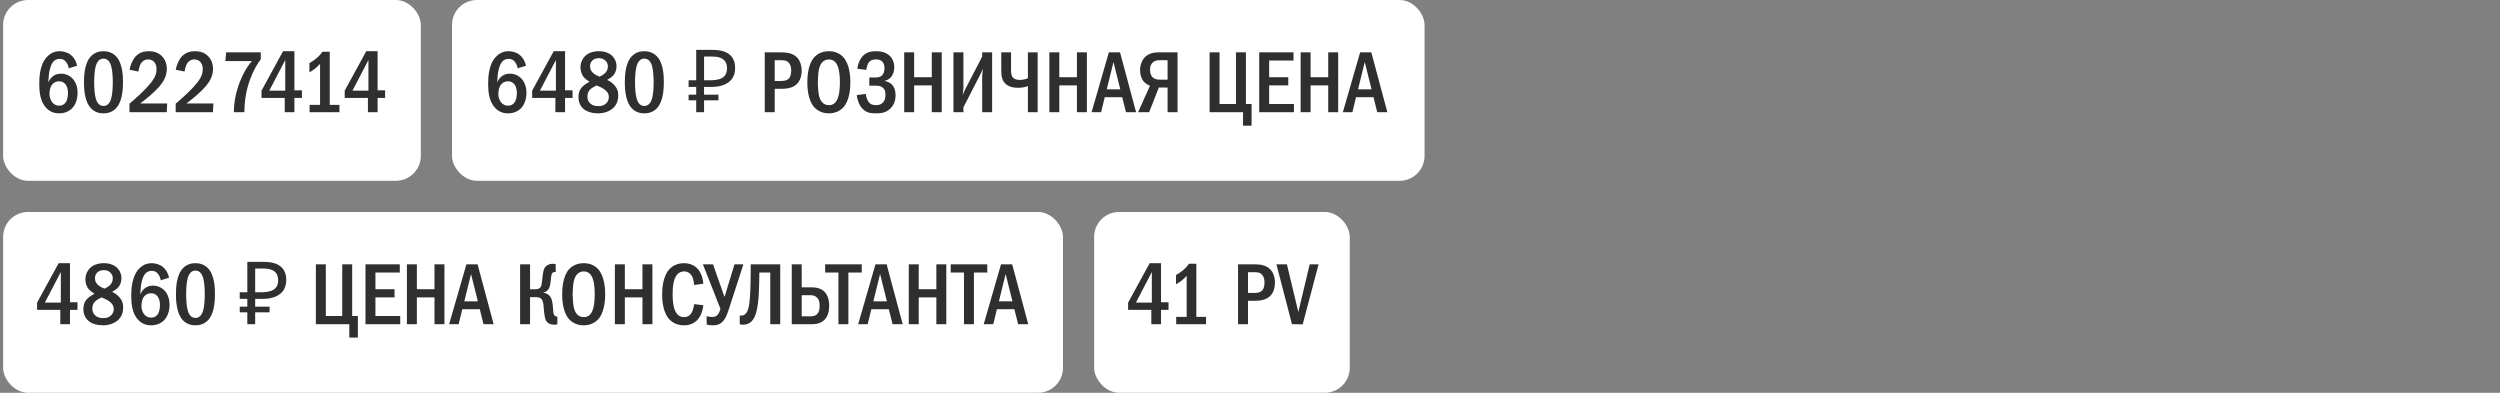
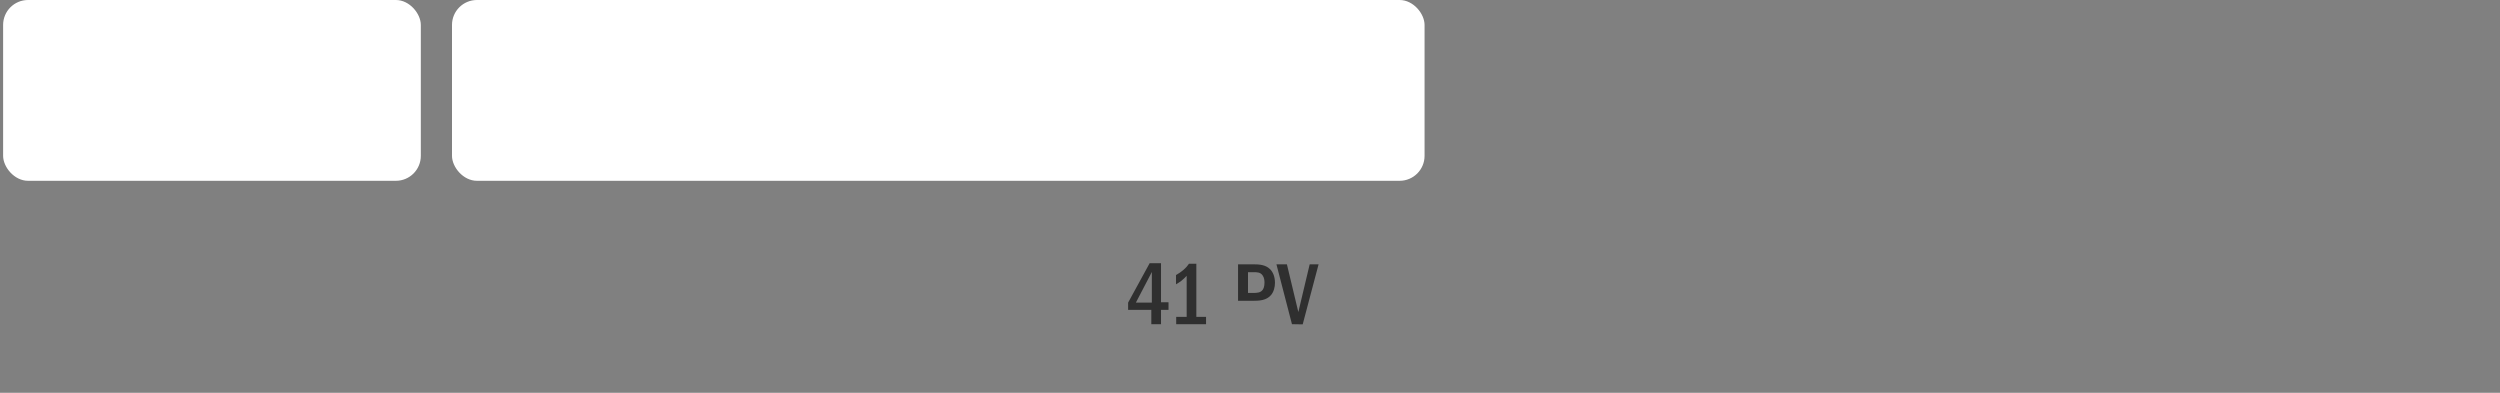
<svg xmlns="http://www.w3.org/2000/svg" width="401" height="63" viewBox="0 0 401 63" fill="none">
  <rect x="0" y="0" width="401" height="63" fill="#808080" stroke="none" />
  <rect x="0.5" width="67" height="29" rx="4" fill="white" />
-   <path d="M12.36 10.552L11.03 10.958C10.988 10.664 10.876 10.342 10.68 10.048C10.4 9.628 10.078 9.446 9.602 9.446C9.112 9.446 8.762 9.614 8.482 9.978C8.132 10.426 7.936 11.252 7.852 11.854C7.796 12.288 7.768 13.016 7.754 13.226C7.894 12.89 8.118 12.554 8.356 12.344C8.65 12.064 9.126 11.812 9.798 11.812C10.442 11.812 11.03 12.05 11.45 12.428C11.926 12.834 12.444 13.604 12.444 14.892C12.444 16.026 12.052 16.908 11.492 17.44C11.03 17.874 10.33 18.182 9.49 18.182C8.93 18.182 8.146 18.056 7.46 17.356C6.438 16.32 6.298 14.696 6.298 13.506C6.298 12.526 6.34 10.44 7.488 9.166C7.978 8.634 8.65 8.214 9.56 8.214C10.148 8.214 10.834 8.396 11.338 8.788C11.828 9.166 12.22 9.796 12.36 10.552ZM9.476 13.044C9.154 13.044 8.734 13.128 8.384 13.534C8.02 13.954 7.936 14.626 7.936 15.13C7.936 15.606 8.118 16.124 8.426 16.474C8.678 16.754 9.028 16.95 9.504 16.95C9.98 16.95 10.316 16.74 10.54 16.418C10.834 16.012 10.904 15.368 10.904 14.892C10.904 14.346 10.764 13.814 10.47 13.478C10.176 13.142 9.826 13.044 9.476 13.044ZM16.592 8.214C17.082 8.214 17.922 8.312 18.608 9.026C19.686 10.132 19.728 12.288 19.728 13.198C19.728 15.606 19.182 16.768 18.608 17.37C17.922 18.084 17.082 18.182 16.592 18.182C16.088 18.182 15.276 18.084 14.59 17.37C13.638 16.376 13.47 14.556 13.47 13.198C13.47 12.274 13.512 10.146 14.59 9.026C15.276 8.312 16.088 8.214 16.592 8.214ZM16.592 9.404C16.368 9.404 15.71 9.432 15.374 10.552C15.15 11.294 15.108 12.47 15.108 13.198C15.108 13.926 15.15 15.102 15.374 15.844C15.71 16.964 16.368 16.992 16.592 16.992C16.83 16.992 17.488 16.964 17.824 15.844C18.048 15.102 18.09 13.926 18.09 13.198C18.09 12.47 18.048 11.294 17.824 10.552C17.488 9.432 16.83 9.404 16.592 9.404ZM22.197 11.476L20.769 11.182C20.895 10.552 21.217 9.67 21.693 9.124C22.365 8.354 23.219 8.214 23.877 8.214C24.395 8.214 25.095 8.298 25.725 8.788C26.313 9.25 26.761 10.006 26.761 11.042C26.761 12.218 26.201 13.114 25.613 13.814C24.829 14.738 23.499 15.858 22.477 16.6H26.817L26.747 18H20.769V16.628C23.331 14.472 24.227 13.268 24.451 12.946C24.885 12.33 25.109 11.826 25.109 11.112C25.109 10.79 25.067 10.342 24.773 9.992C24.591 9.768 24.269 9.53 23.765 9.53C23.037 9.53 22.617 10.034 22.435 10.524C22.337 10.762 22.239 11.224 22.197 11.476ZM29.607 11.476L28.179 11.182C28.305 10.552 28.627 9.67 29.103 9.124C29.775 8.354 30.629 8.214 31.287 8.214C31.805 8.214 32.505 8.298 33.135 8.788C33.723 9.25 34.171 10.006 34.171 11.042C34.171 12.218 33.611 13.114 33.023 13.814C32.239 14.738 30.909 15.858 29.887 16.6H34.227L34.157 18H28.179V16.628C30.741 14.472 31.637 13.268 31.861 12.946C32.295 12.33 32.519 11.826 32.519 11.112C32.519 10.79 32.477 10.342 32.183 9.992C32.001 9.768 31.679 9.53 31.175 9.53C30.447 9.53 30.027 10.034 29.845 10.524C29.747 10.762 29.649 11.224 29.607 11.476ZM36.275 8.396H41.833V9.502C41.329 10.174 40.699 11.168 40.125 12.708C39.495 14.416 39.229 15.998 39.201 18H37.507C37.507 15.27 38.487 13.016 38.879 12.19C39.397 11.098 39.901 10.37 40.405 9.796H36.149L36.275 8.396ZM45.404 8.214H47.224V14.486H48.428V15.704H47.224V18H45.67V15.704H41.946V14.542L45.404 8.214ZM45.754 14.542V9.628L43.192 14.542H45.754ZM51.717 8.298H52.893V16.824H54.447V18H49.659V16.824H51.339V10.244C51.157 10.44 50.835 10.776 50.457 11.07C50.107 11.336 49.771 11.518 49.631 11.602V10.118C49.953 9.936 50.415 9.642 50.821 9.292C51.213 8.956 51.493 8.634 51.717 8.298ZM58.748 8.214H60.568V14.486H61.772V15.704H60.568V18H59.014V15.704H55.29V14.542L58.748 8.214ZM59.098 14.542V9.628L56.536 14.542H59.098Z" fill="#2F2F2F" />
  <rect x="72.5" width="156" height="29" rx="4" fill="white" />
-   <path d="M84.36 10.552L83.03 10.958C82.988 10.664 82.876 10.342 82.68 10.048C82.4 9.628 82.078 9.446 81.602 9.446C81.112 9.446 80.762 9.614 80.482 9.978C80.132 10.426 79.936 11.252 79.852 11.854C79.796 12.288 79.768 13.016 79.754 13.226C79.894 12.89 80.118 12.554 80.356 12.344C80.65 12.064 81.126 11.812 81.798 11.812C82.442 11.812 83.03 12.05 83.45 12.428C83.926 12.834 84.444 13.604 84.444 14.892C84.444 16.026 84.052 16.908 83.492 17.44C83.03 17.874 82.33 18.182 81.49 18.182C80.93 18.182 80.146 18.056 79.46 17.356C78.438 16.32 78.298 14.696 78.298 13.506C78.298 12.526 78.34 10.44 79.488 9.166C79.978 8.634 80.65 8.214 81.56 8.214C82.148 8.214 82.834 8.396 83.338 8.788C83.828 9.166 84.22 9.796 84.36 10.552ZM81.476 13.044C81.154 13.044 80.734 13.128 80.384 13.534C80.02 13.954 79.936 14.626 79.936 15.13C79.936 15.606 80.118 16.124 80.426 16.474C80.678 16.754 81.028 16.95 81.504 16.95C81.98 16.95 82.316 16.74 82.54 16.418C82.834 16.012 82.904 15.368 82.904 14.892C82.904 14.346 82.764 13.814 82.47 13.478C82.176 13.142 81.826 13.044 81.476 13.044ZM88.816 8.214H90.636V14.486H91.84V15.704H90.636V18H89.082V15.704H85.358V14.542L88.816 8.214ZM89.166 14.542V9.628L86.604 14.542H89.166ZM97.389 12.82C97.851 13.03 98.229 13.31 98.523 13.632C98.943 14.094 99.167 14.556 99.167 15.284C99.167 15.872 99.069 16.586 98.467 17.216C97.935 17.776 97.025 18.182 95.919 18.182C95.037 18.182 94.127 17.93 93.595 17.468C93.217 17.146 92.783 16.544 92.783 15.564C92.783 14.962 92.923 14.402 93.441 13.884C93.749 13.576 94.239 13.282 94.561 13.114C94.281 12.946 93.917 12.68 93.707 12.456C93.315 12.036 93.105 11.406 93.105 10.804C93.105 10.132 93.399 9.418 93.889 8.956C94.351 8.522 95.079 8.214 96.059 8.214C96.983 8.214 97.669 8.494 98.089 8.858C98.509 9.222 98.887 9.838 98.887 10.622C98.887 11.336 98.621 11.812 98.383 12.078C98.173 12.316 97.753 12.624 97.389 12.82ZM96.185 12.302C96.521 12.148 96.899 11.896 97.095 11.686C97.375 11.392 97.501 11.042 97.501 10.622C97.501 10.216 97.333 9.922 97.067 9.684C96.759 9.404 96.437 9.334 96.073 9.334C95.737 9.334 95.303 9.39 94.967 9.754C94.701 10.048 94.645 10.37 94.645 10.622C94.645 11.126 94.827 11.462 95.205 11.77C95.499 12.008 95.863 12.19 96.185 12.302ZM95.695 13.702C95.387 13.842 94.911 14.108 94.673 14.346C94.267 14.752 94.225 15.172 94.225 15.536C94.225 15.942 94.365 16.306 94.687 16.6C95.051 16.936 95.485 17.02 95.975 17.02C96.437 17.02 96.843 16.95 97.207 16.6C97.599 16.236 97.655 15.816 97.655 15.55C97.655 15.046 97.403 14.696 97.025 14.402C96.619 14.08 96.031 13.828 95.695 13.702ZM103.344 8.214C103.834 8.214 104.674 8.312 105.36 9.026C106.438 10.132 106.48 12.288 106.48 13.198C106.48 15.606 105.934 16.768 105.36 17.37C104.674 18.084 103.834 18.182 103.344 18.182C102.84 18.182 102.028 18.084 101.342 17.37C100.39 16.376 100.222 14.556 100.222 13.198C100.222 12.274 100.264 10.146 101.342 9.026C102.028 8.312 102.84 8.214 103.344 8.214ZM103.344 9.404C103.12 9.404 102.462 9.432 102.126 10.552C101.902 11.294 101.86 12.47 101.86 13.198C101.86 13.926 101.902 15.102 102.126 15.844C102.462 16.964 103.12 16.992 103.344 16.992C103.582 16.992 104.24 16.964 104.576 15.844C104.8 15.102 104.842 13.926 104.842 13.198C104.842 12.47 104.8 11.294 104.576 10.552C104.24 9.432 103.582 9.404 103.344 9.404ZM111.671 18V8.004H114.303C115.525 8.004 116.431 8.251 117.019 8.746C117.616 9.241 117.915 9.959 117.915 10.902C117.915 11.537 117.77 12.083 117.481 12.54C117.191 12.988 116.762 13.333 116.193 13.576C115.633 13.819 114.937 13.94 114.107 13.94H112.931V18H111.671ZM110.453 16.096V15.186H115.241V16.096H110.453ZM110.453 13.94V12.876H113.659V13.94H110.453ZM113.925 12.876C114.494 12.876 114.975 12.815 115.367 12.694C115.768 12.573 116.076 12.372 116.291 12.092C116.505 11.812 116.613 11.429 116.613 10.944C116.613 10.309 116.417 9.838 116.025 9.53C115.633 9.222 115.021 9.068 114.191 9.068H112.931V12.876H113.925ZM122.667 8.396H125.061C126.069 8.396 127.077 8.452 127.819 9.194C128.267 9.642 128.589 10.384 128.589 11.364C128.589 12.05 128.393 12.82 127.959 13.324C127.217 14.206 126.027 14.248 125.103 14.248H124.263V18H122.667V8.396ZM124.263 9.656V12.988H125.061C125.705 12.988 126.307 12.974 126.657 12.428C126.741 12.288 126.909 11.966 126.909 11.336C126.909 11 126.867 10.51 126.587 10.146C126.223 9.656 125.719 9.656 125.061 9.656H124.263ZM132.953 8.214C134.073 8.214 134.801 8.676 135.235 9.138C136.313 10.286 136.397 12.372 136.397 13.198C136.397 13.996 136.313 16.138 135.235 17.258C134.815 17.692 134.059 18.182 132.953 18.182C131.987 18.182 131.189 17.804 130.671 17.272C130.321 16.908 129.495 15.858 129.495 13.212C129.495 12.288 129.607 10.202 130.671 9.11C131.077 8.69 131.833 8.214 132.953 8.214ZM132.953 9.53C132.673 9.53 131.707 9.614 131.371 11.042C131.259 11.532 131.175 12.61 131.175 13.198C131.175 13.786 131.259 14.864 131.371 15.354C131.567 16.18 132.029 16.866 132.953 16.866C133.471 16.866 134.185 16.67 134.507 15.354C134.647 14.78 134.717 14.094 134.717 13.198C134.717 12.162 134.619 11.518 134.507 11.042C134.367 10.496 134.017 9.53 132.953 9.53ZM138.946 11.21L137.504 11.028C137.616 10.314 137.924 9.32 138.652 8.746C139.24 8.284 139.926 8.214 140.542 8.214C141.06 8.214 141.9 8.298 142.544 8.802C142.964 9.138 143.44 9.768 143.44 10.804C143.44 11.098 143.412 12.582 141.9 12.974V13.002C142.362 13.058 142.782 13.282 143.076 13.576C143.426 13.94 143.65 14.486 143.65 15.284C143.65 15.83 143.538 16.712 142.81 17.412C142.068 18.126 141.242 18.182 140.5 18.182C139.786 18.182 139.044 18.14 138.386 17.482C137.826 16.922 137.49 16.012 137.42 15.256L138.876 15.06C138.918 15.438 139.058 15.97 139.282 16.292C139.59 16.74 139.968 16.866 140.5 16.866C140.948 16.866 141.326 16.768 141.648 16.418C141.956 16.068 142.026 15.676 142.026 15.2C142.026 14.808 141.984 14.374 141.592 14.052C141.242 13.758 140.85 13.744 140.472 13.744H139.436V12.428H140.43C140.738 12.428 141.186 12.386 141.494 12.078C141.718 11.854 141.872 11.476 141.872 10.916C141.872 10.678 141.83 10.286 141.606 9.978C141.34 9.628 140.962 9.53 140.528 9.53C140.122 9.53 139.548 9.6 139.226 10.216C139.114 10.44 138.988 10.888 138.946 11.21ZM145.034 8.396H146.63V12.386H149.458V8.396H151.054V18H149.458V13.702H146.63V18H145.034V8.396ZM152.936 8.396H154.532V14.094C154.532 14.514 154.462 14.78 154.42 15.256C154.714 14.528 154.77 14.416 154.798 14.36L157.542 9.068V8.396H159.138V18H157.542V12.274C157.542 12.022 157.584 11.882 157.654 11.028C157.346 11.7 157.486 11.476 157.206 12.008L154.532 17.216V18H152.936V8.396ZM160.603 8.396H162.171V11.14C162.171 11.504 162.171 12.078 162.451 12.414C162.577 12.568 162.899 12.82 163.515 12.82C164.117 12.82 164.593 12.666 164.873 12.554V8.396H166.441V18H164.873V13.814C164.369 13.996 163.879 14.08 163.305 14.08C162.829 14.08 162.003 14.038 161.373 13.52C160.771 13.03 160.603 12.288 160.603 11.336V8.396ZM168.317 8.396H169.913V12.386H172.741V8.396H174.337V18H172.741V13.702H169.913V18H168.317V8.396ZM177.861 8.396H179.653L182.229 18H180.605L180.003 15.592H177.203L176.615 18H175.089L177.861 8.396ZM179.695 14.332L178.603 9.95L177.525 14.332H179.695ZM188.876 8.396V18H187.28V14.038H185.88L184.326 18H182.548L184.452 13.758C184.172 13.646 183.808 13.436 183.556 13.184C183.122 12.75 182.87 12.05 182.87 11.252C182.87 10.286 183.248 9.53 183.738 9.082C184.438 8.452 185.278 8.396 185.964 8.396H188.876ZM187.28 9.656H186.02C185.712 9.656 185.334 9.684 184.984 9.95C184.522 10.314 184.466 10.846 184.466 11.224C184.466 11.868 184.704 12.232 184.914 12.428C185.18 12.666 185.6 12.778 185.964 12.778H187.28V9.656ZM194.02 8.396H195.616V16.684H198.248V8.396H199.844V16.684H200.754V20.156H199.382V18H194.02V8.396ZM201.977 8.396H207.479V9.712H203.573V12.386H206.639V13.702H203.573V16.684H207.549V18H201.977V8.396ZM208.622 8.396H210.218V12.386H213.046V8.396H214.642V18H213.046V13.702H210.218V18H208.622V8.396ZM218.165 8.396H219.957L222.533 18H220.909L220.307 15.592H217.507L216.919 18H215.393L218.165 8.396ZM219.999 14.332L218.907 9.95L217.829 14.332H219.999Z" fill="#2F2F2F" />
-   <rect x="0.5" y="34" width="170" height="29" rx="4" fill="white" />
-   <path d="M9.406 42.214H11.226V48.486H12.43V49.704H11.226V52H9.672V49.704H5.948V48.542L9.406 42.214ZM9.756 48.542V43.628L7.194 48.542H9.756ZM17.979 46.82C18.441 47.03 18.819 47.31 19.113 47.632C19.533 48.094 19.757 48.556 19.757 49.284C19.757 49.872 19.659 50.586 19.057 51.216C18.525 51.776 17.615 52.182 16.509 52.182C15.627 52.182 14.717 51.93 14.185 51.468C13.807 51.146 13.373 50.544 13.373 49.564C13.373 48.962 13.513 48.402 14.031 47.884C14.339 47.576 14.829 47.282 15.151 47.114C14.871 46.946 14.507 46.68 14.297 46.456C13.905 46.036 13.695 45.406 13.695 44.804C13.695 44.132 13.989 43.418 14.479 42.956C14.941 42.522 15.669 42.214 16.649 42.214C17.573 42.214 18.259 42.494 18.679 42.858C19.099 43.222 19.477 43.838 19.477 44.622C19.477 45.336 19.211 45.812 18.973 46.078C18.763 46.316 18.343 46.624 17.979 46.82ZM16.775 46.302C17.111 46.148 17.489 45.896 17.685 45.686C17.965 45.392 18.091 45.042 18.091 44.622C18.091 44.216 17.923 43.922 17.657 43.684C17.349 43.404 17.027 43.334 16.663 43.334C16.327 43.334 15.893 43.39 15.557 43.754C15.291 44.048 15.235 44.37 15.235 44.622C15.235 45.126 15.417 45.462 15.795 45.77C16.089 46.008 16.453 46.19 16.775 46.302ZM16.285 47.702C15.977 47.842 15.501 48.108 15.263 48.346C14.857 48.752 14.815 49.172 14.815 49.536C14.815 49.942 14.955 50.306 15.277 50.6C15.641 50.936 16.075 51.02 16.565 51.02C17.027 51.02 17.433 50.95 17.797 50.6C18.189 50.236 18.245 49.816 18.245 49.55C18.245 49.046 17.993 48.696 17.615 48.402C17.209 48.08 16.621 47.828 16.285 47.702ZM27.112 44.552L25.782 44.958C25.74 44.664 25.628 44.342 25.432 44.048C25.152 43.628 24.83 43.446 24.354 43.446C23.864 43.446 23.514 43.614 23.234 43.978C22.884 44.426 22.688 45.252 22.604 45.854C22.548 46.288 22.52 47.016 22.506 47.226C22.646 46.89 22.87 46.554 23.108 46.344C23.402 46.064 23.878 45.812 24.55 45.812C25.194 45.812 25.782 46.05 26.202 46.428C26.678 46.834 27.196 47.604 27.196 48.892C27.196 50.026 26.804 50.908 26.244 51.44C25.782 51.874 25.082 52.182 24.242 52.182C23.682 52.182 22.898 52.056 22.212 51.356C21.19 50.32 21.05 48.696 21.05 47.506C21.05 46.526 21.092 44.44 22.24 43.166C22.73 42.634 23.402 42.214 24.312 42.214C24.9 42.214 25.586 42.396 26.09 42.788C26.58 43.166 26.972 43.796 27.112 44.552ZM24.228 47.044C23.906 47.044 23.486 47.128 23.136 47.534C22.772 47.954 22.688 48.626 22.688 49.13C22.688 49.606 22.87 50.124 23.178 50.474C23.43 50.754 23.78 50.95 24.256 50.95C24.732 50.95 25.068 50.74 25.292 50.418C25.586 50.012 25.656 49.368 25.656 48.892C25.656 48.346 25.516 47.814 25.222 47.478C24.928 47.142 24.578 47.044 24.228 47.044ZM31.344 42.214C31.834 42.214 32.674 42.312 33.36 43.026C34.438 44.132 34.48 46.288 34.48 47.198C34.48 49.606 33.934 50.768 33.36 51.37C32.674 52.084 31.834 52.182 31.344 52.182C30.84 52.182 30.028 52.084 29.342 51.37C28.39 50.376 28.222 48.556 28.222 47.198C28.222 46.274 28.264 44.146 29.342 43.026C30.028 42.312 30.84 42.214 31.344 42.214ZM31.344 43.404C31.12 43.404 30.462 43.432 30.126 44.552C29.902 45.294 29.86 46.47 29.86 47.198C29.86 47.926 29.902 49.102 30.126 49.844C30.462 50.964 31.12 50.992 31.344 50.992C31.582 50.992 32.24 50.964 32.576 49.844C32.8 49.102 32.842 47.926 32.842 47.198C32.842 46.47 32.8 45.294 32.576 44.552C32.24 43.432 31.582 43.404 31.344 43.404ZM39.67 52V42.004H42.303C43.525 42.004 44.431 42.251 45.019 42.746C45.616 43.241 45.914 43.959 45.914 44.902C45.914 45.537 45.77 46.083 45.48 46.54C45.191 46.988 44.762 47.333 44.193 47.576C43.633 47.819 42.937 47.94 42.106 47.94H40.931V52H39.67ZM38.453 50.096V49.186H43.24V50.096H38.453ZM38.453 47.94V46.876H41.658V47.94H38.453ZM41.925 46.876C42.494 46.876 42.974 46.815 43.367 46.694C43.768 46.573 44.076 46.372 44.291 46.092C44.505 45.812 44.612 45.429 44.612 44.944C44.612 44.309 44.416 43.838 44.025 43.53C43.633 43.222 43.021 43.068 42.191 43.068H40.931V46.876H41.925ZM50.666 42.396H52.263V50.684H54.895V42.396H56.49V50.684H57.401V54.156H56.029V52H50.666V42.396ZM58.623 42.396H64.126V43.712H60.219V46.386H63.285V47.702H60.219V50.684H64.195V52H58.623V42.396ZM65.268 42.396H66.864V46.386H69.692V42.396H71.288V52H69.692V47.702H66.864V52H65.268V42.396ZM74.812 42.396H76.604L79.18 52H77.556L76.954 49.592H74.154L73.566 52H72.04L74.812 42.396ZM76.646 48.332L75.554 43.95L74.476 48.332H76.646ZM85.02 42.396V46.4H85.818C86.56 46.4 86.742 46.078 86.826 45.812C86.896 45.602 86.924 45.322 87.008 44.538C87.05 44.174 87.078 43.796 87.19 43.39C87.288 43.054 87.414 42.788 87.75 42.564C88.072 42.354 88.394 42.312 88.688 42.312C88.87 42.312 88.982 42.326 89.136 42.396V43.628H89.024C88.814 43.628 88.506 43.656 88.422 44.286C88.338 44.888 88.352 45.042 88.268 45.532C88.212 45.868 88.128 46.246 87.848 46.54C87.764 46.638 87.554 46.834 87.204 46.918V46.96C87.666 47.016 88.142 47.282 88.394 47.814C88.478 47.982 88.632 48.374 88.688 49.27C88.73 49.914 88.744 50.278 88.87 50.502C89.01 50.74 89.192 50.768 89.346 50.768H89.402V52C89.262 52.07 89.164 52.084 88.982 52.084C88.45 52.084 87.862 51.972 87.54 51.342C87.442 51.132 87.316 50.726 87.204 49.284C87.176 48.934 87.148 48.248 86.812 47.926C86.532 47.66 86.098 47.66 85.818 47.66H85.02V52H83.424V42.396H85.02ZM93.629 42.214C94.749 42.214 95.477 42.676 95.911 43.138C96.989 44.286 97.073 46.372 97.073 47.198C97.073 47.996 96.989 50.138 95.911 51.258C95.491 51.692 94.735 52.182 93.629 52.182C92.663 52.182 91.865 51.804 91.347 51.272C90.997 50.908 90.171 49.858 90.171 47.212C90.171 46.288 90.283 44.202 91.347 43.11C91.753 42.69 92.509 42.214 93.629 42.214ZM93.629 43.53C93.349 43.53 92.383 43.614 92.047 45.042C91.935 45.532 91.851 46.61 91.851 47.198C91.851 47.786 91.935 48.864 92.047 49.354C92.243 50.18 92.705 50.866 93.629 50.866C94.147 50.866 94.861 50.67 95.183 49.354C95.323 48.78 95.393 48.094 95.393 47.198C95.393 46.162 95.295 45.518 95.183 45.042C95.043 44.496 94.693 43.53 93.629 43.53ZM98.627 42.396H100.223V46.386H103.051V42.396H104.647V52H103.051V47.702H100.223V52H98.627V42.396ZM111.346 48.78L112.816 48.962C112.732 49.676 112.48 50.726 111.766 51.412C111.374 51.79 110.716 52.182 109.722 52.182C108.518 52.182 107.776 51.664 107.37 51.23C106.32 50.11 106.208 48.178 106.208 47.198C106.208 46.414 106.278 44.188 107.524 43.026C107.958 42.62 108.672 42.214 109.722 42.214C110.52 42.214 111.136 42.466 111.584 42.816C112.144 43.264 112.676 44.062 112.816 45.504L111.346 45.714C111.234 44.986 111.206 44.468 110.772 43.992C110.478 43.67 110.142 43.53 109.75 43.53C109.274 43.53 108.91 43.726 108.658 43.992C107.958 44.72 107.888 46.246 107.888 47.282C107.888 48.01 107.944 49.55 108.574 50.32C108.938 50.768 109.372 50.866 109.722 50.866C110.24 50.866 110.562 50.67 110.828 50.32C110.996 50.096 111.22 49.676 111.346 48.78ZM112.745 42.396H114.369L116.189 47.576H116.231L117.813 42.396H119.241L116.973 49.396C116.637 50.446 116.385 51.062 116.007 51.482C115.475 52.084 114.901 52.182 114.285 52.182C113.921 52.182 113.641 52.14 113.347 52.056V50.712C113.655 50.81 113.921 50.838 114.215 50.838C114.607 50.838 114.873 50.768 115.125 50.474C115.321 50.25 115.489 49.816 115.559 49.536L112.745 42.396ZM120.416 42.396H125.148V52H123.552V43.712H121.802C121.788 44.65 121.76 46.4 121.704 47.254C121.55 49.592 121.214 50.838 120.612 51.482C120.108 52.014 119.548 52.084 119.17 52.084C118.974 52.084 118.82 52.07 118.652 52V50.6C118.918 50.67 119.142 50.614 119.31 50.53C120.052 50.166 120.178 49.004 120.276 47.814C120.388 46.54 120.416 44.342 120.416 42.97V42.396ZM126.996 42.396H128.592V46.092H130.244C131.434 46.092 132.05 46.582 132.274 46.82C132.75 47.31 133.002 48.15 133.002 49.06C133.002 49.886 132.792 50.712 132.302 51.244C131.994 51.58 131.378 52 130.314 52H126.996V42.396ZM128.592 47.352V50.74H129.95C130.202 50.74 130.762 50.74 131.126 50.32C131.448 49.956 131.462 49.438 131.462 49.032C131.462 48.598 131.448 48.136 131.056 47.744C130.72 47.394 130.328 47.352 129.964 47.352H128.592ZM132.356 42.396H138.222V43.712H136.08V52H134.484V43.712H132.356V42.396ZM140.423 42.396H142.215L144.791 52H143.167L142.565 49.592H139.765L139.177 52H137.651L140.423 42.396ZM142.257 48.332L141.165 43.95L140.087 48.332H142.257ZM145.768 42.396H147.364V46.386H150.192V42.396H151.788V52H150.192V47.702H147.364V52H145.768V42.396ZM152.494 42.396H158.36V43.712H156.218V52H154.622V43.712H152.494V42.396ZM160.562 42.396H162.354L164.93 52H163.306L162.704 49.592H159.904L159.316 52H157.79L160.562 42.396ZM162.396 48.332L161.304 43.95L160.226 48.332H162.396Z" fill="#2F2F2F" />
-   <rect x="175.5" y="34" width="41" height="29" rx="4" fill="white" />
-   <path d="M184.406 42.214H186.226V48.486H187.43V49.704H186.226V52H184.672V49.704H180.948V48.542L184.406 42.214ZM184.756 48.542V43.628L182.194 48.542H184.756ZM190.719 42.298H191.895V50.824H193.449V52H188.661V50.824H190.341V44.244C190.159 44.44 189.837 44.776 189.459 45.07C189.109 45.336 188.773 45.518 188.633 45.602V44.118C188.955 43.936 189.417 43.642 189.823 43.292C190.215 42.956 190.495 42.634 190.719 42.298ZM198.583 42.396H200.977C201.985 42.396 202.993 42.452 203.735 43.194C204.183 43.642 204.505 44.384 204.505 45.364C204.505 46.05 204.309 46.82 203.875 47.324C203.133 48.206 201.943 48.248 201.019 48.248H200.179V52H198.583V42.396ZM200.179 43.656V46.988H200.977C201.621 46.988 202.223 46.974 202.573 46.428C202.657 46.288 202.825 45.966 202.825 45.336C202.825 45 202.783 44.51 202.503 44.146C202.139 43.656 201.635 43.656 200.977 43.656H200.179ZM204.739 42.396H206.419L208.253 50.054L210.073 42.396H211.501L208.953 52.028L207.231 52L204.739 42.396Z" fill="#2F2F2F" />
+   <path d="M184.406 42.214H186.226V48.486H187.43V49.704H186.226V52H184.672V49.704H180.948V48.542L184.406 42.214ZM184.756 48.542V43.628L182.194 48.542H184.756ZM190.719 42.298H191.895V50.824H193.449V52H188.661V50.824H190.341V44.244C190.159 44.44 189.837 44.776 189.459 45.07C189.109 45.336 188.773 45.518 188.633 45.602V44.118C188.955 43.936 189.417 43.642 189.823 43.292C190.215 42.956 190.495 42.634 190.719 42.298ZM198.583 42.396H200.977C201.985 42.396 202.993 42.452 203.735 43.194C204.183 43.642 204.505 44.384 204.505 45.364C204.505 46.05 204.309 46.82 203.875 47.324C203.133 48.206 201.943 48.248 201.019 48.248H200.179H198.583V42.396ZM200.179 43.656V46.988H200.977C201.621 46.988 202.223 46.974 202.573 46.428C202.657 46.288 202.825 45.966 202.825 45.336C202.825 45 202.783 44.51 202.503 44.146C202.139 43.656 201.635 43.656 200.977 43.656H200.179ZM204.739 42.396H206.419L208.253 50.054L210.073 42.396H211.501L208.953 52.028L207.231 52L204.739 42.396Z" fill="#2F2F2F" />
</svg>